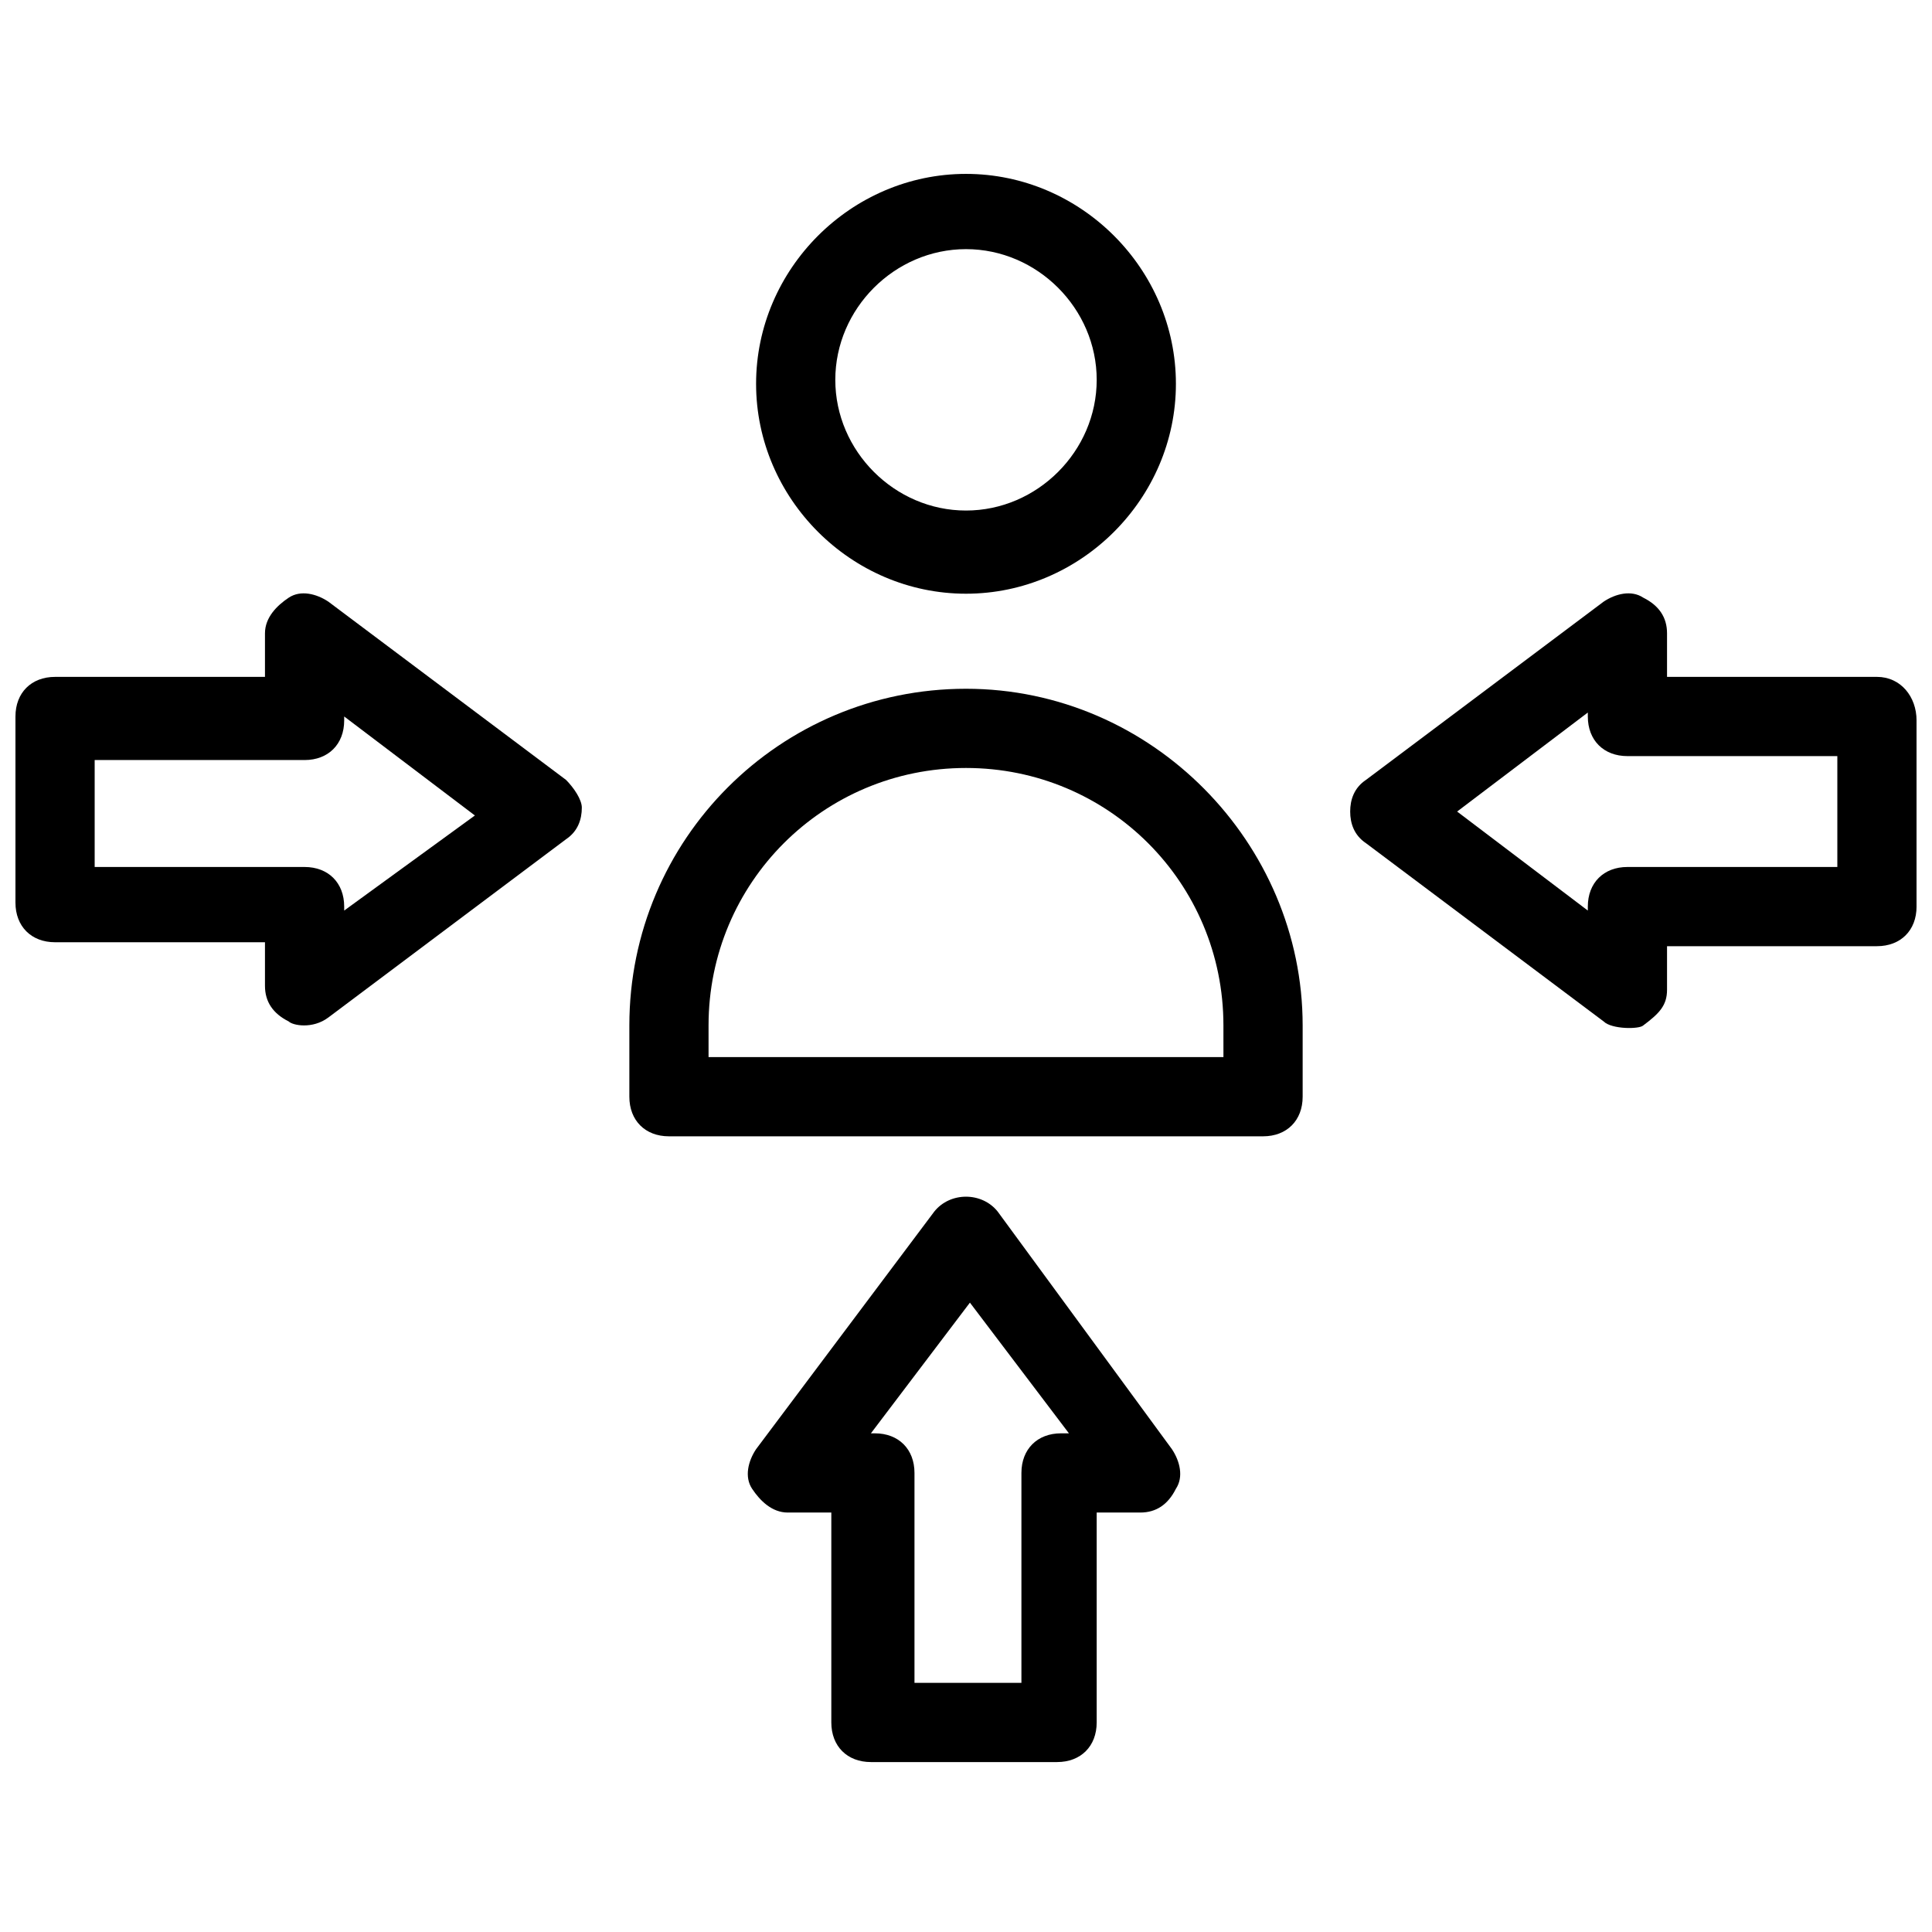
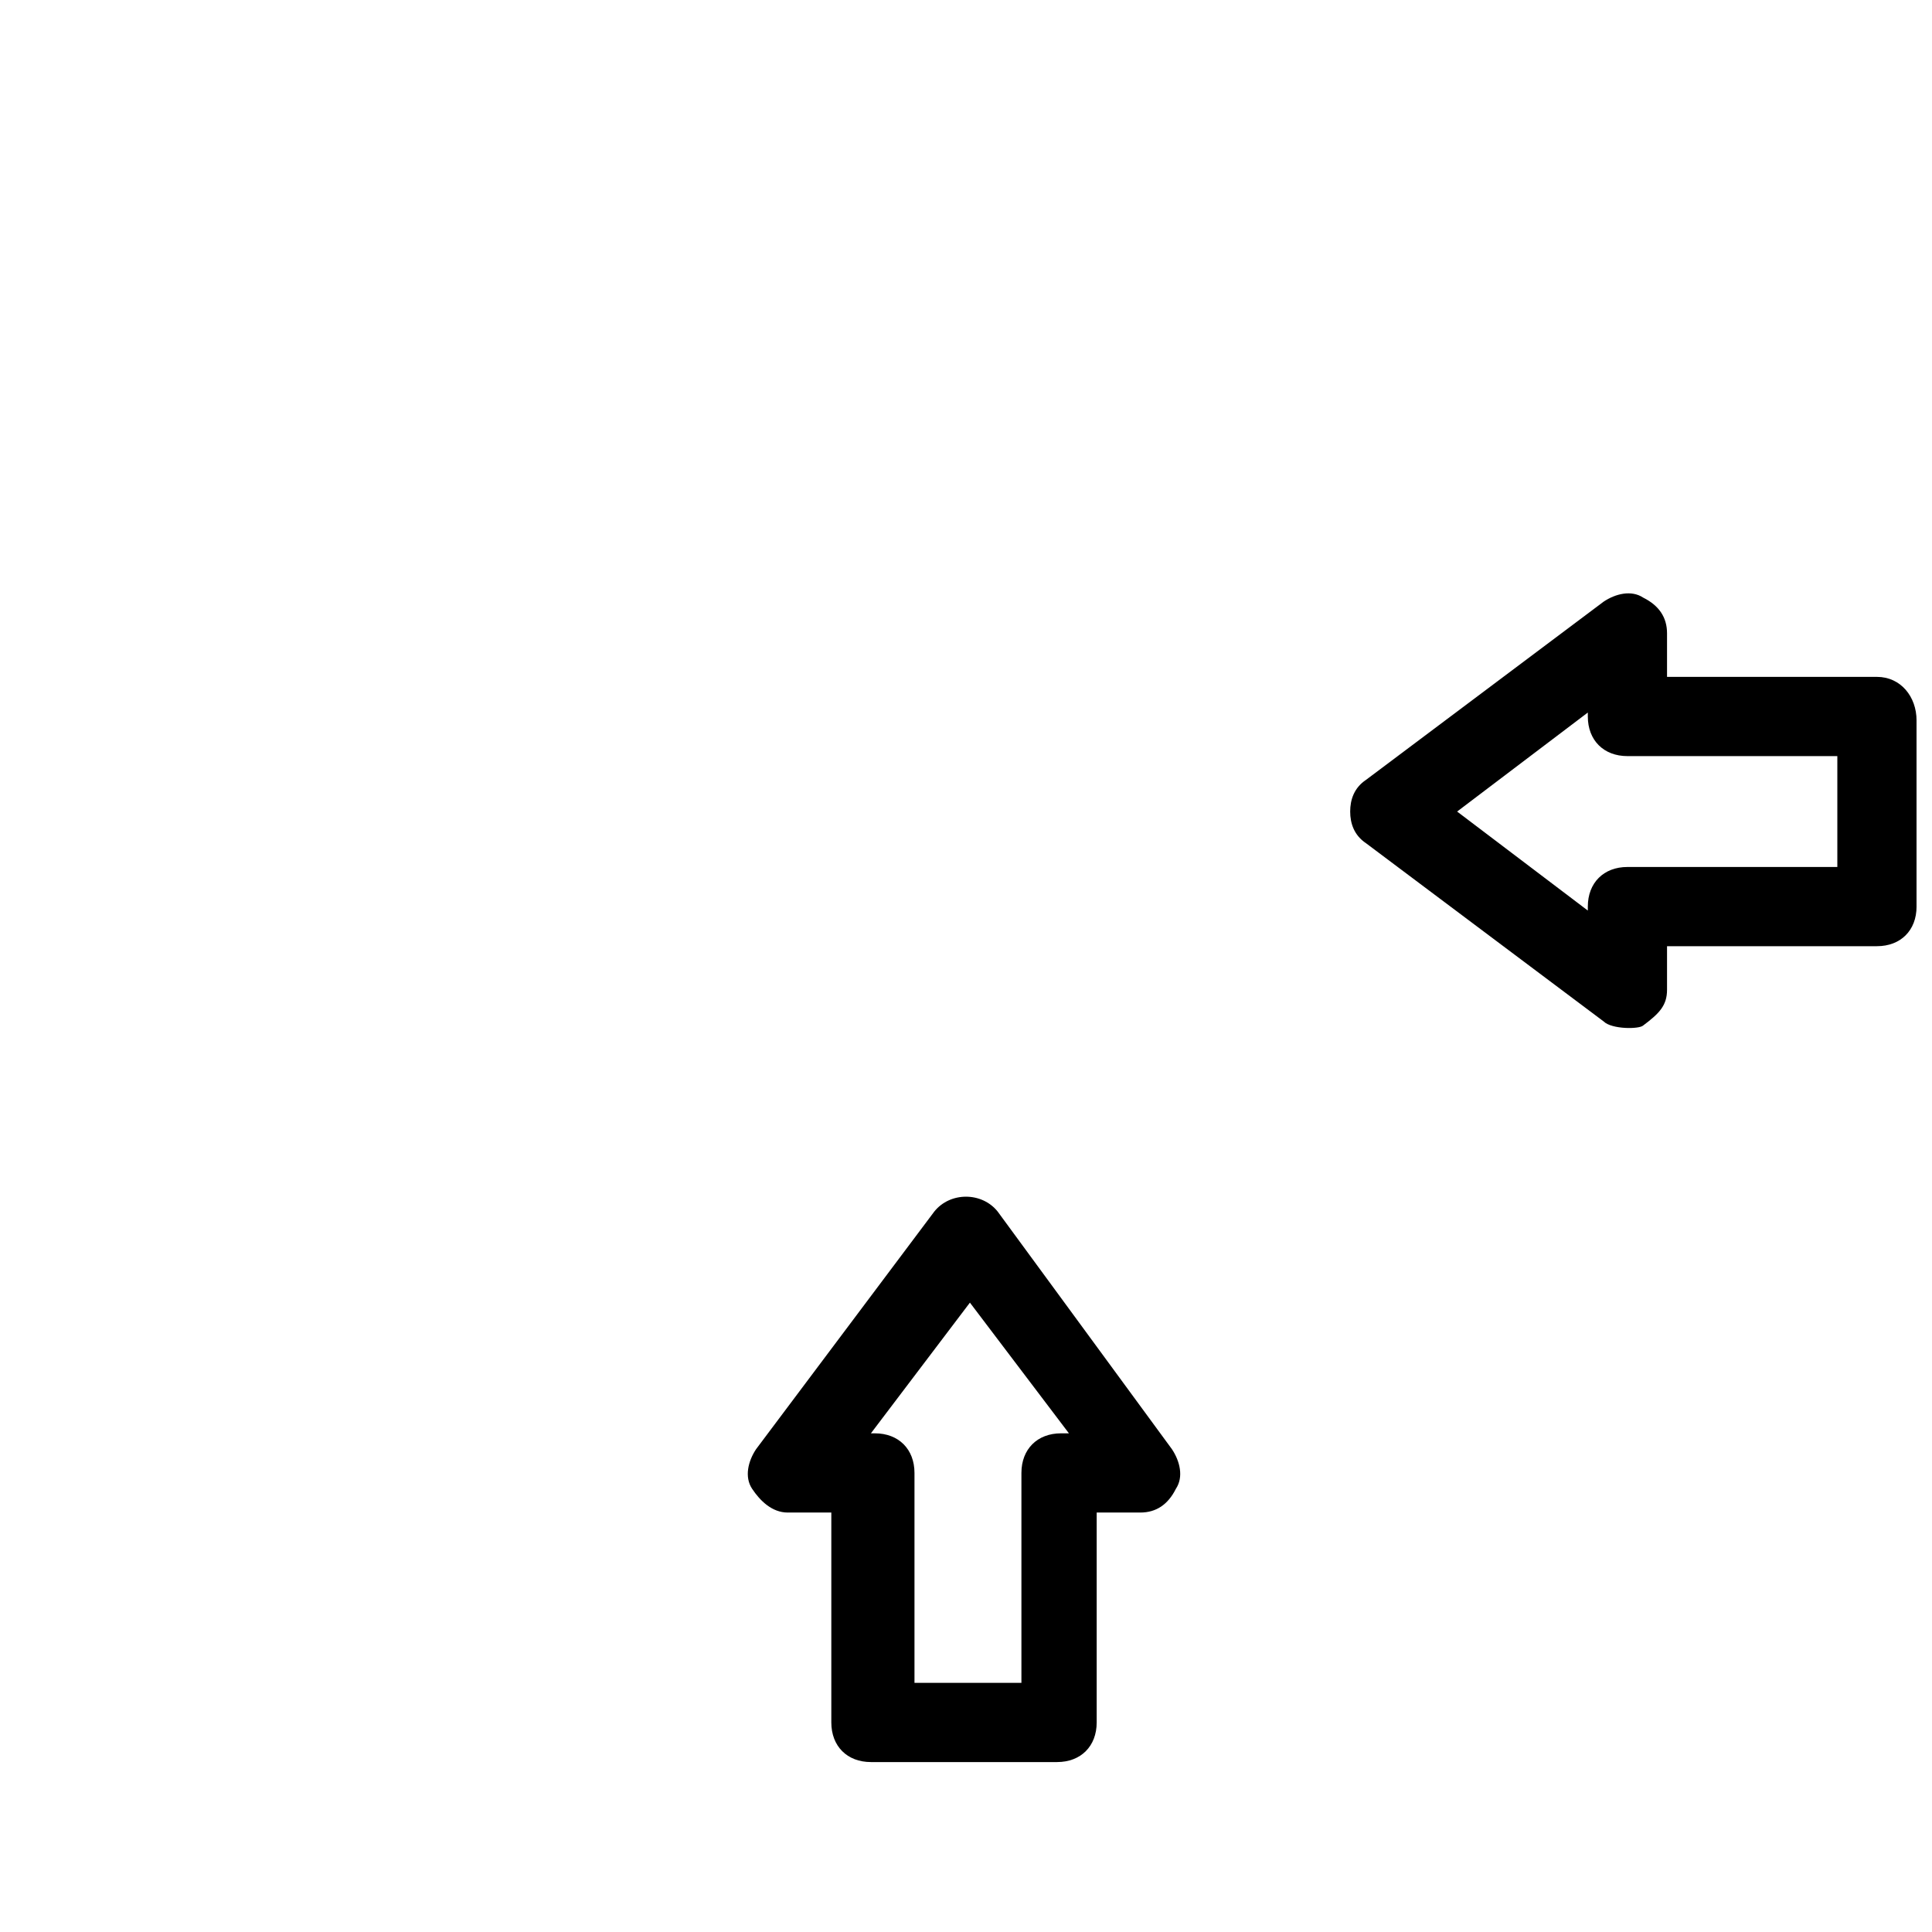
<svg xmlns="http://www.w3.org/2000/svg" width="800px" height="800px" version="1.1" viewBox="144 144 512 512">
  <defs>
    <clipPath id="b">
-       <path d="m501 301h150.9v116h-150.9z" />
+       <path d="m501 301h150.9v116h-150.9" />
    </clipPath>
    <clipPath id="a">
-       <path d="m148.09 301h150.91v115h-150.91z" />
-     </clipPath>
+       </clipPath>
  </defs>
-   <path d="m400 326.53c-49.332 0-89.215 39.887-89.215 89.215v18.895c0 6.297 4.199 10.496 10.496 10.496h157.44c6.297 0 10.496-4.199 10.496-10.496v-18.895c-0.004-48.281-39.891-89.215-89.219-89.215zm68.223 97.613h-136.45v-8.398c0-37.785 30.438-68.223 68.223-68.223s68.223 30.438 68.223 68.223z" />
-   <path d="m400 301.34c30.438 0 55.629-25.191 55.629-55.629s-25.191-55.629-55.629-55.629-55.629 25.191-55.629 55.629 25.188 55.629 55.629 55.629zm0-91.316c18.895 0 34.637 15.742 34.637 34.637s-15.742 34.637-34.637 34.637-34.637-15.742-34.637-34.637c0-18.891 15.742-34.637 34.637-34.637z" />
  <g clip-path="url(#b)">
    <path d="m641.41 323.38h-55.629v-11.547c0-4.199-2.098-7.348-6.297-9.445-3.148-2.098-7.348-1.051-10.496 1.051l-62.977 47.23c-3.148 2.098-4.199 5.246-4.199 8.398 0 3.148 1.051 6.297 4.199 8.398l62.977 47.23c2.098 2.098 9.445 2.098 10.496 1.051 4.199-3.148 6.297-5.246 6.297-9.445v-11.547l55.629-0.004c6.297 0 10.496-4.199 10.496-10.496v-49.332c0-6.297-4.199-11.543-10.496-11.543zm-10.496 50.379h-55.629c-6.297 0-10.496 4.199-10.496 10.496v1.051l-34.637-26.238 34.637-26.238v1.051c0 6.297 4.199 10.496 10.496 10.496l55.629-0.004z" />
  </g>
  <g clip-path="url(#a)">
    <path d="m293.99 350.67-62.977-47.23c-3.148-2.098-7.348-3.148-10.496-1.051-3.148 2.098-6.297 5.246-6.297 9.445v11.547h-55.629c-6.297 0-10.496 4.199-10.496 10.496v49.332c0 6.297 4.199 10.496 10.496 10.496h55.629v11.547c0 4.199 2.098 7.348 6.297 9.445 1.051 1.051 6.297 2.098 10.496-1.051l62.977-47.23c3.148-2.098 4.199-5.246 4.199-8.398 0-2.102-2.102-5.25-4.199-7.348zm-58.777 34.637v-1.051c0-6.297-4.199-10.496-10.496-10.496h-55.629v-28.34h55.629c6.297 0 10.496-4.199 10.496-10.496v-1.051l34.637 26.238z" />
  </g>
  <path d="m408.39 465.07c-4.199-5.246-12.594-5.246-16.793 0l-47.23 62.977c-2.098 3.148-3.148 7.348-1.051 10.496 2.098 3.148 5.246 6.297 9.445 6.297h11.547v55.629c0 6.297 4.199 10.496 10.496 10.496h49.332c6.297 0 10.496-4.199 10.496-10.496v-55.629h11.547c4.199 0 7.348-2.098 9.445-6.297 2.098-3.148 1.051-7.348-1.051-10.496zm16.793 58.777c-6.297 0-10.496 4.199-10.496 10.496v55.629h-28.34v-55.629c0-6.297-4.199-10.496-10.496-10.496h-1.051l26.238-34.637 26.238 34.637z" />
</svg>